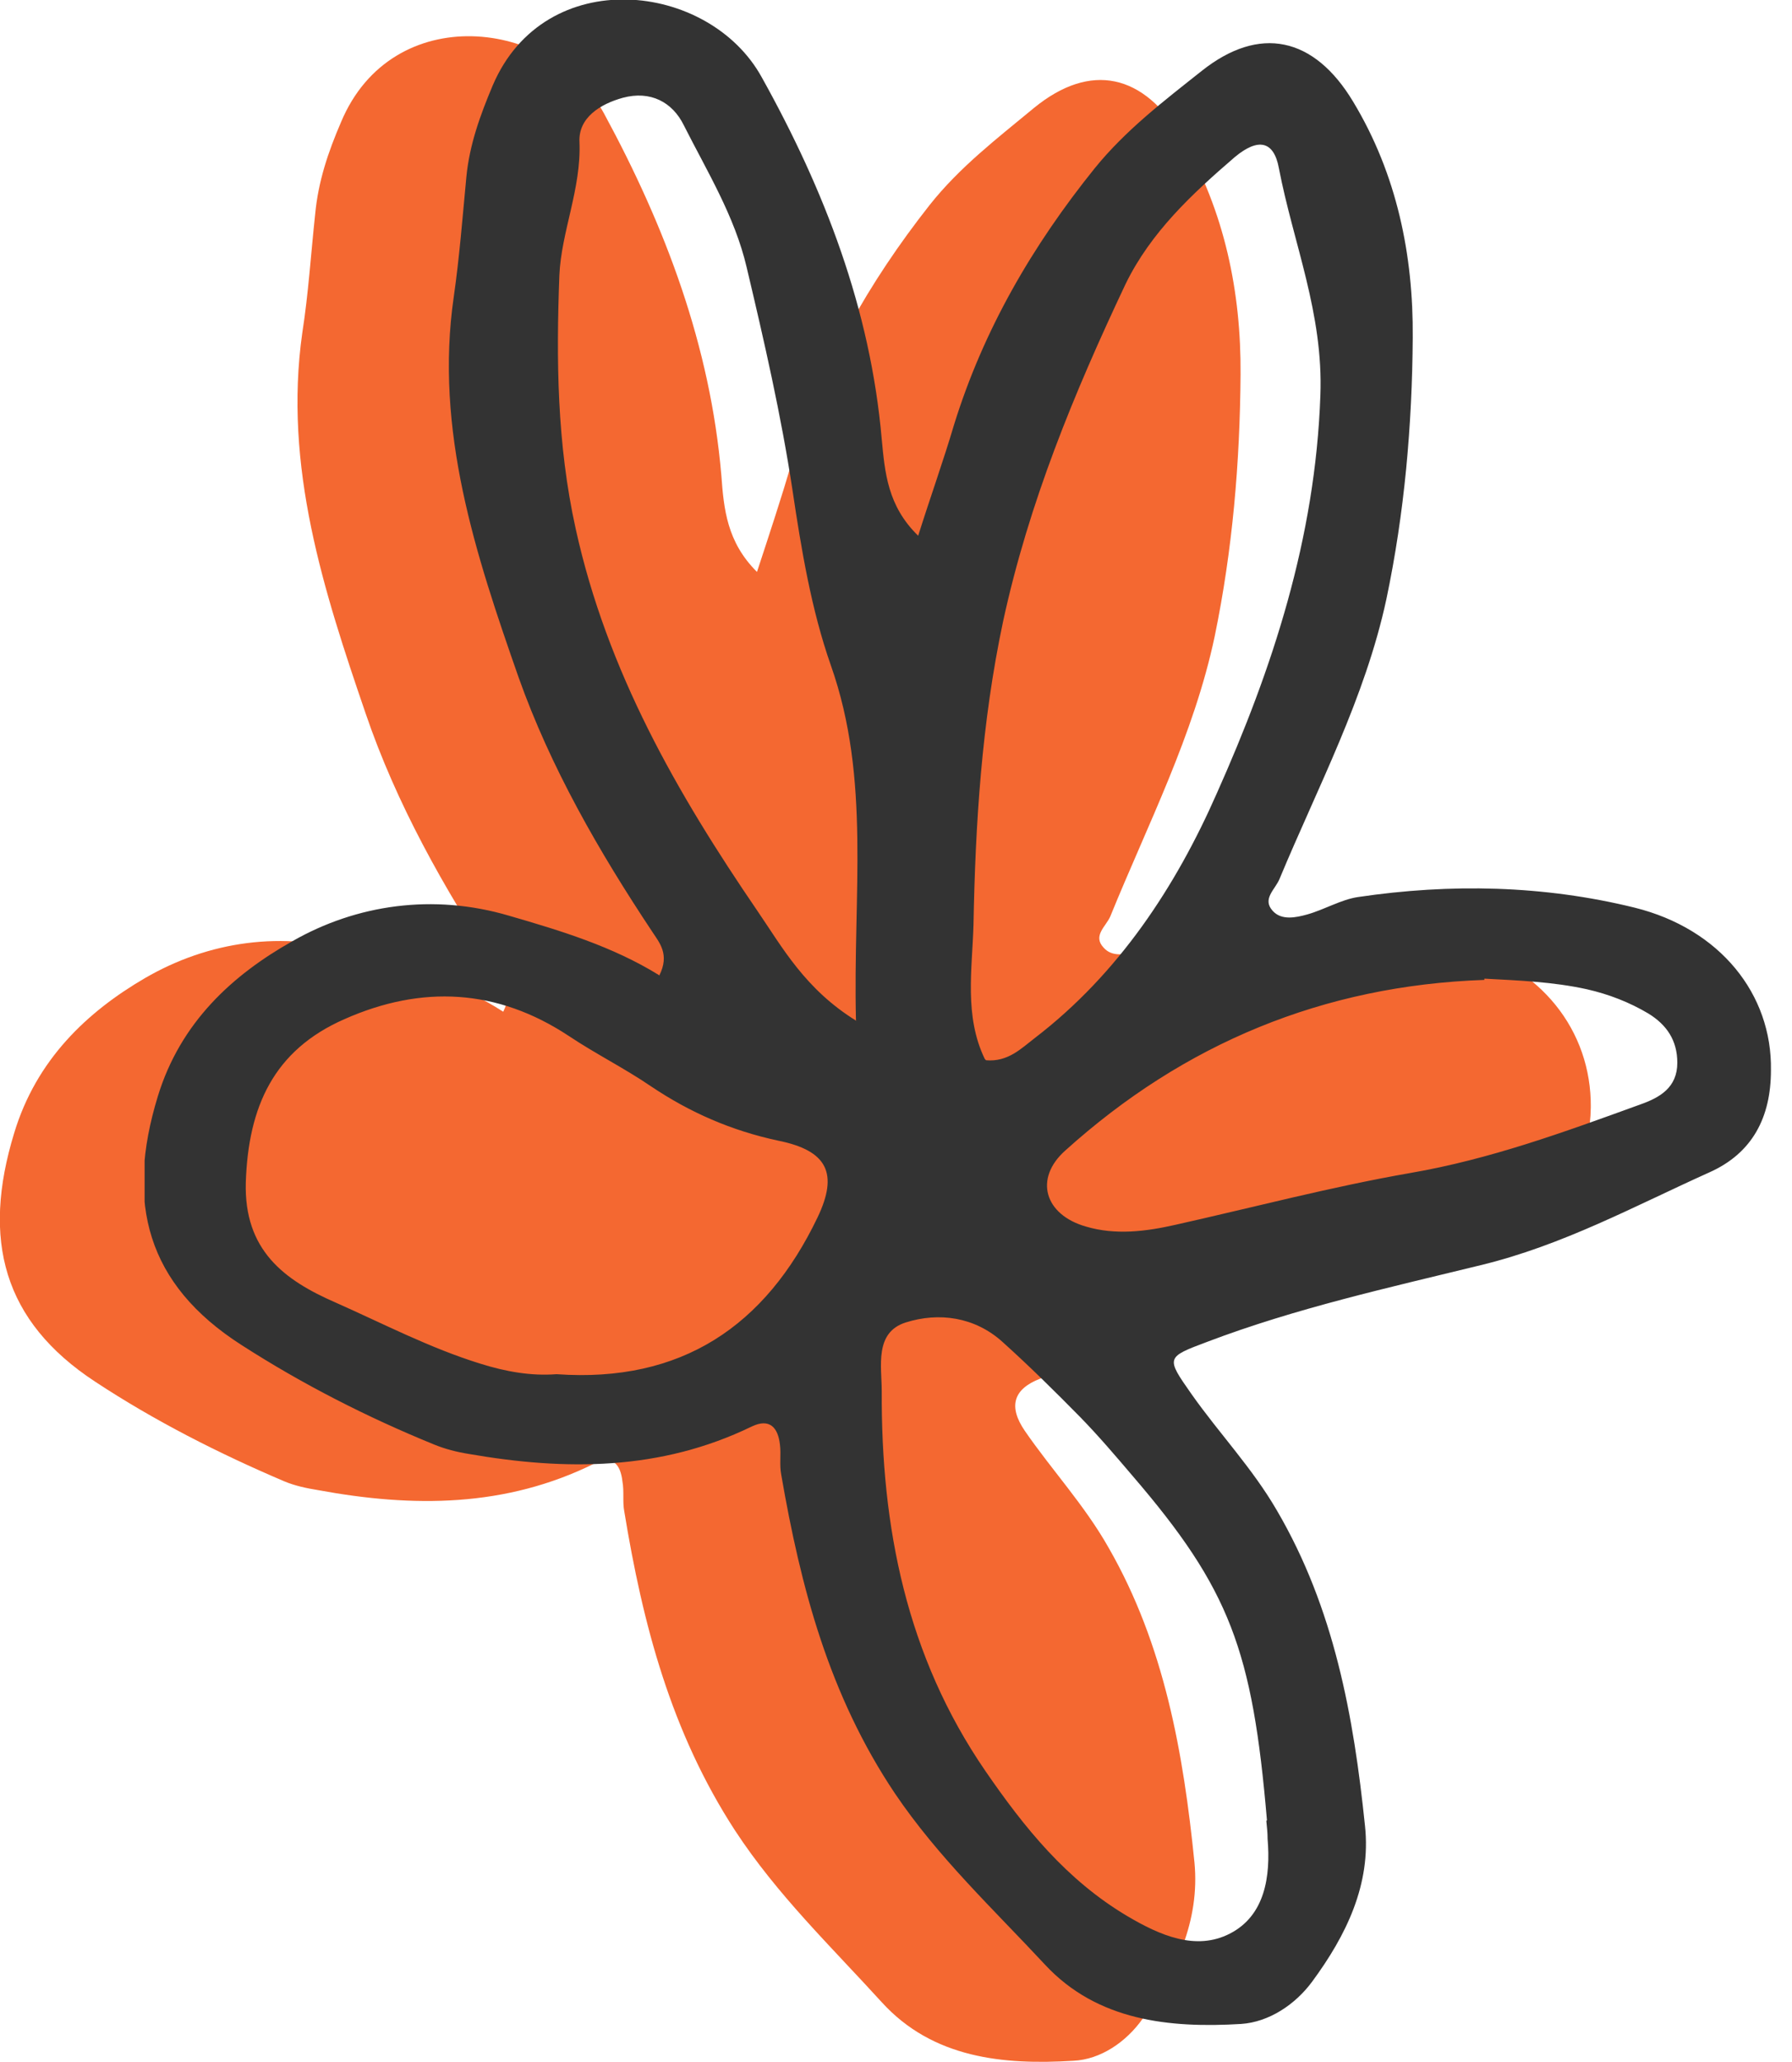
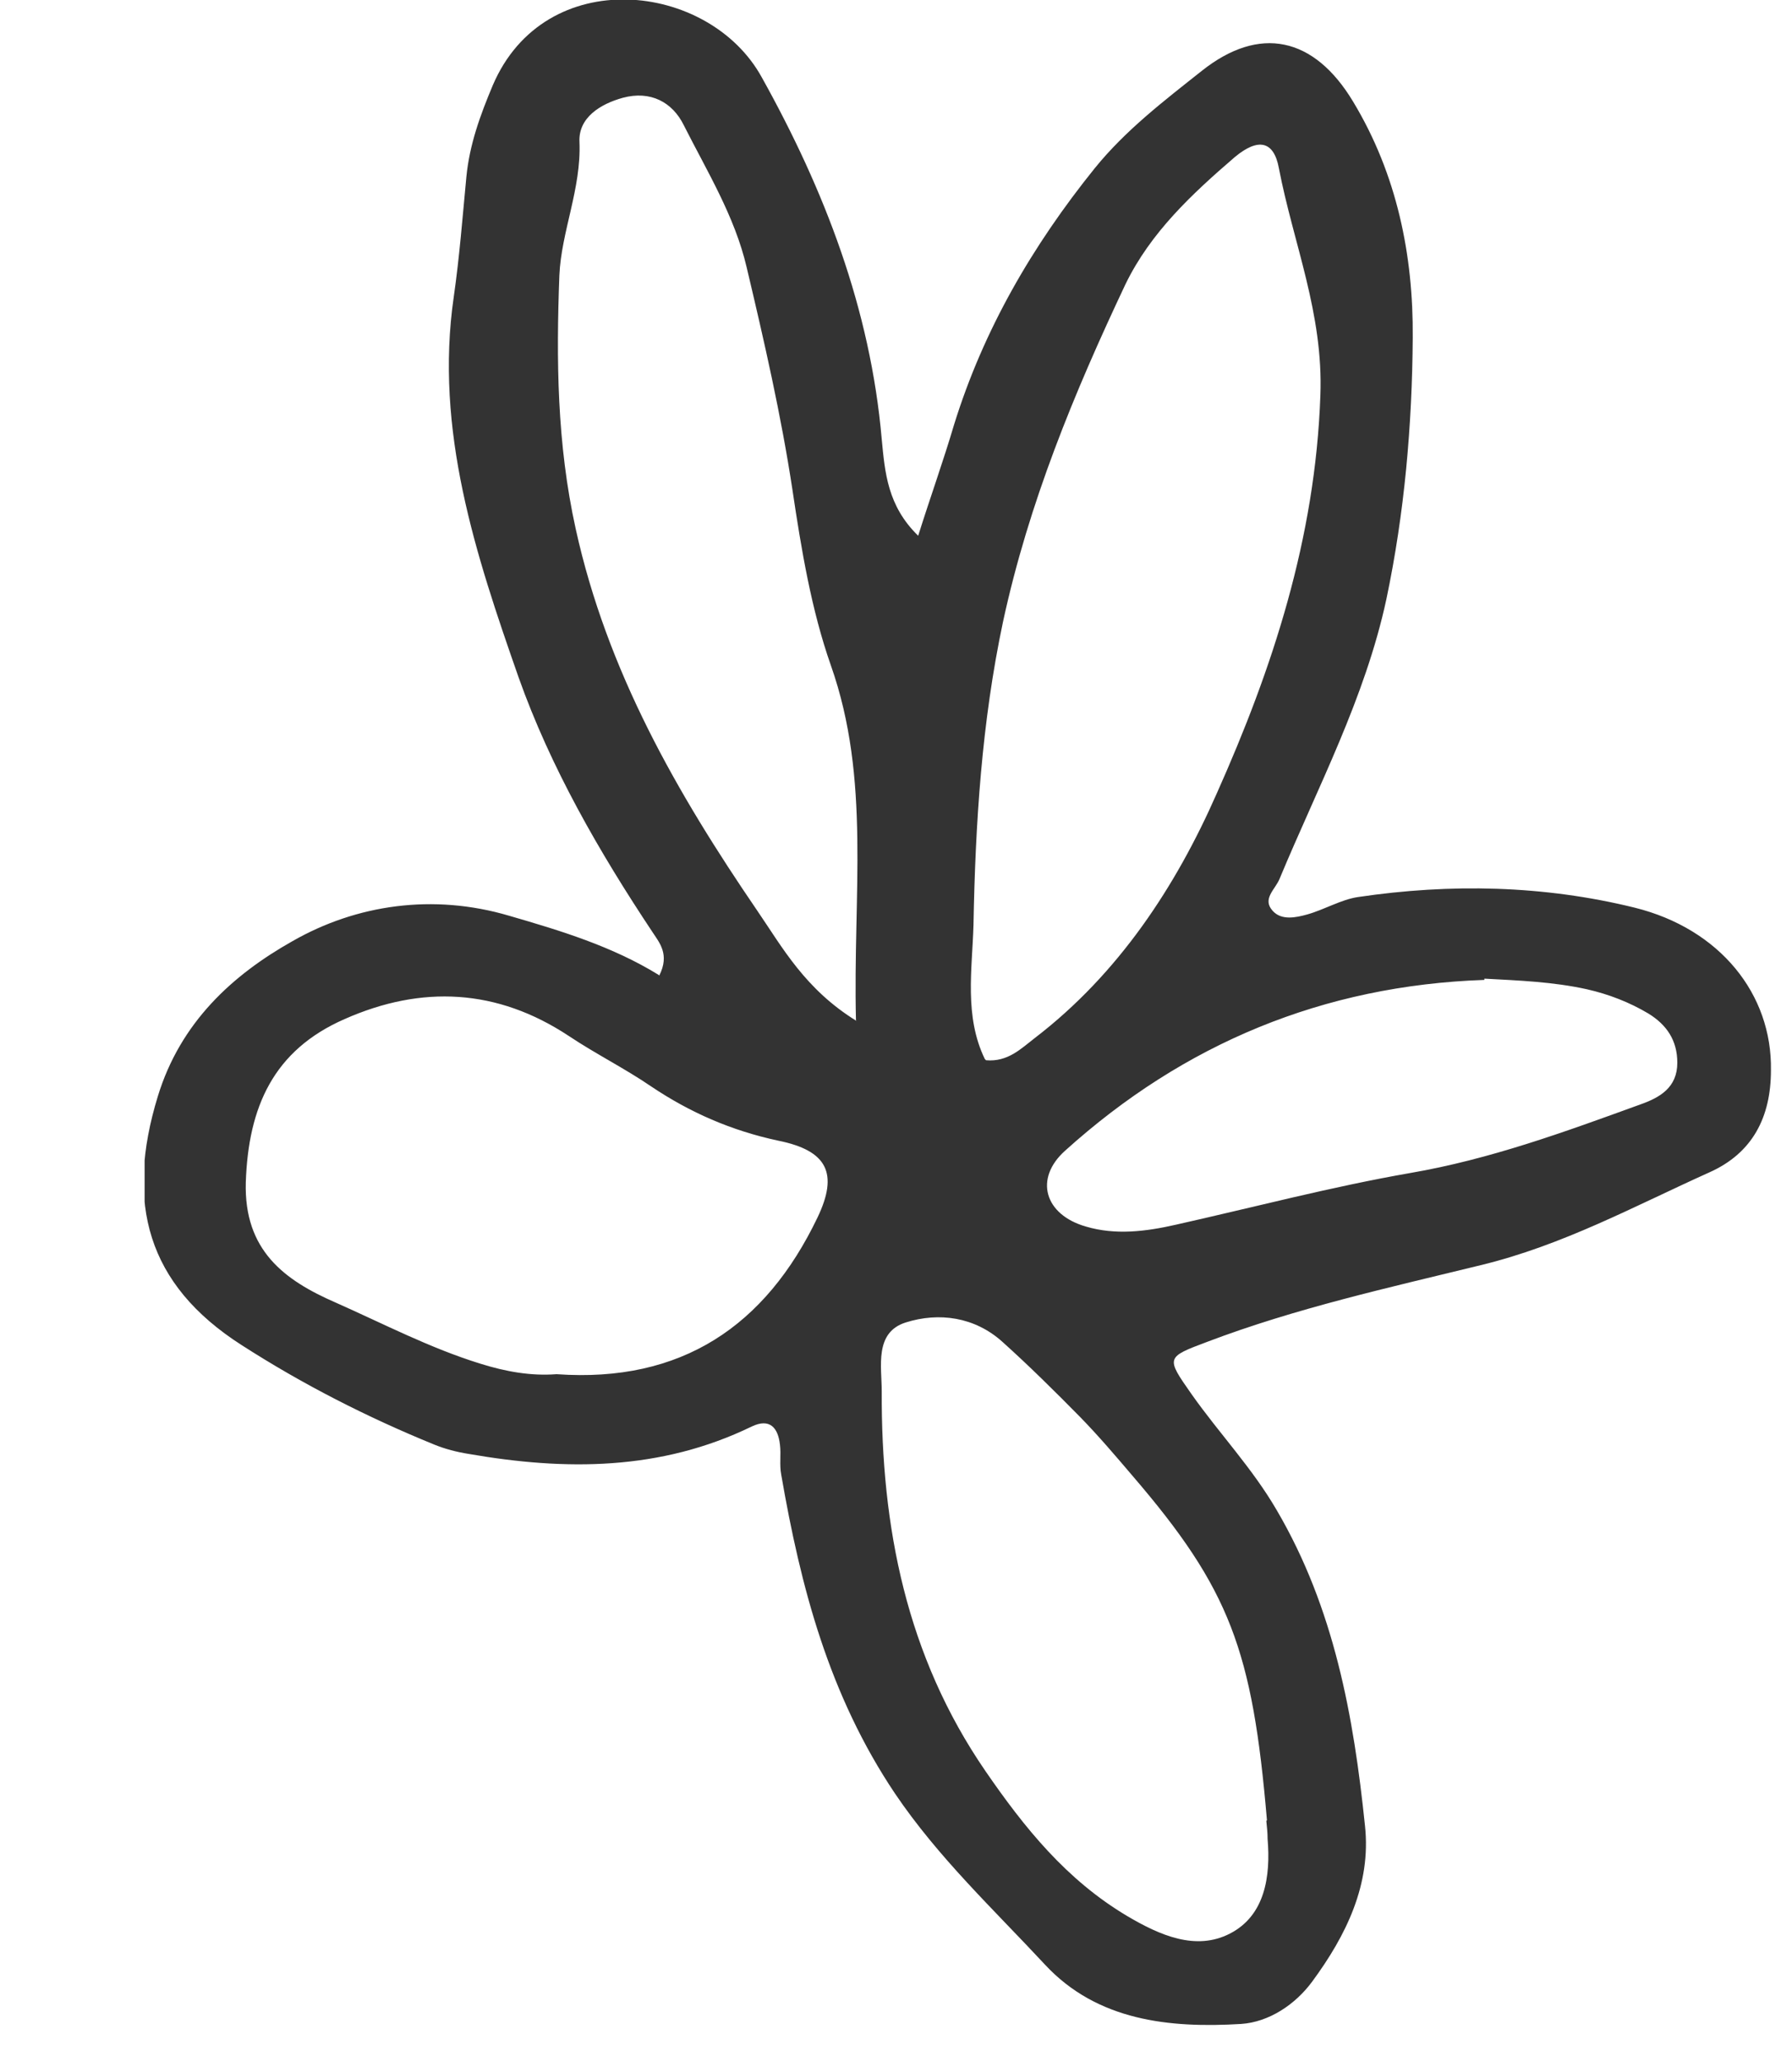
<svg xmlns="http://www.w3.org/2000/svg" width="80" height="92" viewBox="0 0 80 92" fill="none">
  <g clip-path="url(#clip0_345_854)">
-     <path d="M71.018 49.392C70.99 51.449 70.222 53.089 68.357 53.923C65.065 55.423 61.938 57.175 58.372 58.064C54.367 59.065 50.307 60.01 46.44 61.51C45.233 61.974 45.004 62.752 45.754 63.845C46.961 65.596 48.415 67.153 49.485 69.043C51.981 73.378 52.831 78.215 53.325 83.106C53.572 85.719 52.474 87.998 51.021 90.055C50.28 91.111 49.128 91.889 47.921 91.945C44.794 92.139 41.639 91.834 39.363 89.332C37.114 86.859 34.7 84.552 32.807 81.661C29.954 77.27 28.692 72.461 27.869 67.43C27.787 67.014 27.869 66.541 27.787 66.096C27.705 65.346 27.348 64.901 26.553 65.29C22.575 67.264 18.433 67.264 14.209 66.486C13.688 66.402 13.167 66.291 12.7 66.096C9.765 64.846 6.912 63.4 4.252 61.649C0.137 58.953 -0.823 55.312 0.631 50.56C1.618 47.28 3.895 45.14 6.474 43.639C9.299 41.999 12.618 41.499 15.937 42.499C18.186 43.166 20.436 43.833 22.466 45.14C22.932 44.195 22.466 43.667 22.164 43.194C19.805 39.609 17.693 35.857 16.321 31.826C14.456 26.379 12.646 20.82 13.496 14.844C13.77 13.093 13.88 11.315 14.072 9.536C14.209 8.09 14.648 6.784 15.224 5.45C17.501 0.002 24.633 0.808 26.964 5.061C29.707 10.119 31.71 15.428 32.203 21.209C32.313 22.71 32.45 24.183 33.794 25.517C34.37 23.766 34.892 22.182 35.358 20.598C36.647 16.345 38.787 12.593 41.502 9.147C42.846 7.451 44.52 6.173 46.166 4.811C48.689 2.754 51.076 3.282 52.776 6.173C54.669 9.425 55.41 13.038 55.382 16.706C55.355 20.625 55.026 24.517 54.23 28.38C53.297 32.799 51.24 36.774 49.567 40.887C49.375 41.332 48.771 41.749 49.265 42.277C49.649 42.722 50.28 42.583 50.774 42.444C51.514 42.221 52.228 41.777 52.996 41.666C57.055 41.054 61.088 41.137 65.065 42.138C68.796 43.083 71.045 46.001 71.018 49.392Z" fill="#F46831" />
-   </g>
+     </g>
  <g clip-path="url(#clip1_345_854)">
    <path d="M29.432 43.525C29.909 42.58 29.432 42.052 29.124 41.58C26.739 37.994 24.579 34.242 23.148 30.212C21.241 24.764 19.389 19.205 20.259 13.23C20.511 11.479 20.651 9.672 20.82 7.893C20.96 6.448 21.437 5.142 21.998 3.808C24.326 -1.64 31.648 -0.834 34.005 3.446C36.81 8.477 38.858 13.786 39.363 19.595C39.504 21.068 39.616 22.569 40.99 23.903C41.552 22.124 42.113 20.567 42.59 18.955C43.908 14.703 46.096 10.951 48.874 7.504C50.248 5.809 51.96 4.502 53.643 3.168C56.224 1.112 58.664 1.64 60.404 4.53C62.368 7.782 63.097 11.395 63.069 15.064C63.041 18.983 62.704 22.874 61.891 26.738C60.937 31.157 58.833 35.104 57.121 39.217C56.925 39.69 56.336 40.106 56.813 40.635C57.206 41.079 57.851 40.94 58.356 40.801C59.141 40.579 59.871 40.134 60.628 40.023C64.752 39.412 68.904 39.495 72.972 40.496C76.787 41.441 79.116 44.359 79.06 47.75C79.06 49.834 78.246 51.446 76.31 52.308C72.972 53.809 69.774 55.56 66.099 56.449C62.003 57.45 57.851 58.367 53.895 59.868C52.044 60.563 52.044 60.563 53.194 62.203C54.428 63.954 55.915 65.51 57.009 67.4C59.562 71.764 60.432 76.572 60.937 81.464C61.217 84.076 60.095 86.356 58.58 88.412C57.823 89.441 56.645 90.219 55.41 90.302C52.212 90.497 48.986 90.163 46.657 87.662C44.357 85.188 41.888 82.881 39.953 80.019C37.007 75.627 35.744 70.819 34.875 65.788C34.791 65.343 34.875 64.899 34.819 64.454C34.734 63.704 34.37 63.259 33.556 63.648C29.488 65.621 25.252 65.621 20.932 64.871C20.399 64.787 19.866 64.649 19.389 64.454C16.387 63.231 13.498 61.758 10.776 60.007C6.568 57.311 5.586 53.67 7.045 48.917C8.055 45.61 10.384 43.497 13.049 41.996C15.91 40.357 19.333 39.856 22.727 40.857C25.028 41.524 27.328 42.219 29.404 43.497L29.432 43.525ZM44.02 47.305C45.002 47.389 45.591 46.777 46.209 46.304C49.94 43.442 52.493 39.551 54.316 35.409C56.813 29.823 58.721 24.014 58.945 17.649C59.085 13.98 57.739 10.867 57.093 7.504C56.869 6.281 56.168 6.142 55.13 7.004C53.222 8.644 51.37 10.367 50.248 12.674C47.948 17.538 45.928 22.43 44.778 27.738C43.824 32.241 43.543 36.743 43.459 41.274C43.403 43.247 43.038 45.332 43.964 47.249L44.02 47.305ZM38.213 45.526C38.073 39.884 38.886 34.77 37.091 29.684C36.221 27.21 35.773 24.514 35.38 21.874C34.875 18.538 34.117 15.231 33.332 11.923C32.799 9.644 31.564 7.643 30.526 5.586C30.021 4.558 29.04 4.03 27.805 4.363C26.795 4.641 25.813 5.253 25.869 6.337C25.954 8.421 25.056 10.339 24.972 12.285C24.831 16.037 24.86 19.789 25.701 23.597C27.104 29.962 30.218 35.382 33.809 40.635C34.931 42.274 35.941 44.137 38.241 45.554L38.213 45.526ZM24.86 61.313C30.414 61.702 34.173 59.173 36.502 54.309C37.428 52.364 36.951 51.335 34.734 50.891C32.658 50.446 30.807 49.64 29.068 48.472C27.889 47.666 26.599 47.027 25.392 46.221C22.194 44.109 18.828 43.942 15.377 45.471C12.207 46.86 11.085 49.39 10.973 52.753C10.889 55.782 12.684 57.116 14.985 58.117C17.117 59.062 19.193 60.146 21.437 60.841C22.587 61.202 23.709 61.397 24.831 61.313H24.86ZM56.56 81.214C55.915 73.626 54.905 70.902 50.557 65.844C49.799 64.954 49.042 64.065 48.228 63.231C47.106 62.092 45.956 60.952 44.75 59.868C43.515 58.756 41.916 58.534 40.429 59.006C39.027 59.451 39.363 60.98 39.363 62.064C39.335 68.123 40.458 73.876 43.992 79.018C45.732 81.547 47.611 83.882 50.332 85.494C51.791 86.356 53.39 87.05 54.905 86.272C56.476 85.466 56.729 83.715 56.589 82.048C56.589 81.77 56.56 81.519 56.532 81.242L56.56 81.214ZM66.267 43.72C59.085 43.97 52.857 46.555 47.555 51.335C46.152 52.586 46.629 54.198 48.481 54.726C49.799 55.115 51.146 54.949 52.493 54.643C55.971 53.864 59.45 52.947 62.957 52.336C66.52 51.724 69.858 50.501 73.224 49.279C74.094 48.973 74.88 48.528 74.88 47.416C74.88 46.416 74.403 45.721 73.589 45.221C72.748 44.72 71.822 44.359 70.84 44.137C69.325 43.803 67.81 43.748 66.267 43.664V43.72Z" fill="#333333" />
  </g>
  <defs>
    <clipPath id="clip0_345_854">
-       <rect width="71.017" height="90.386" fill="white" transform="translate(0 1.614)" />
-     </clipPath>
+       </clipPath>
    <clipPath id="clip1_345_854">
      <rect width="72.632" height="90.386" fill="white" transform="translate(6.456)" />
    </clipPath>
  </defs>
</svg>